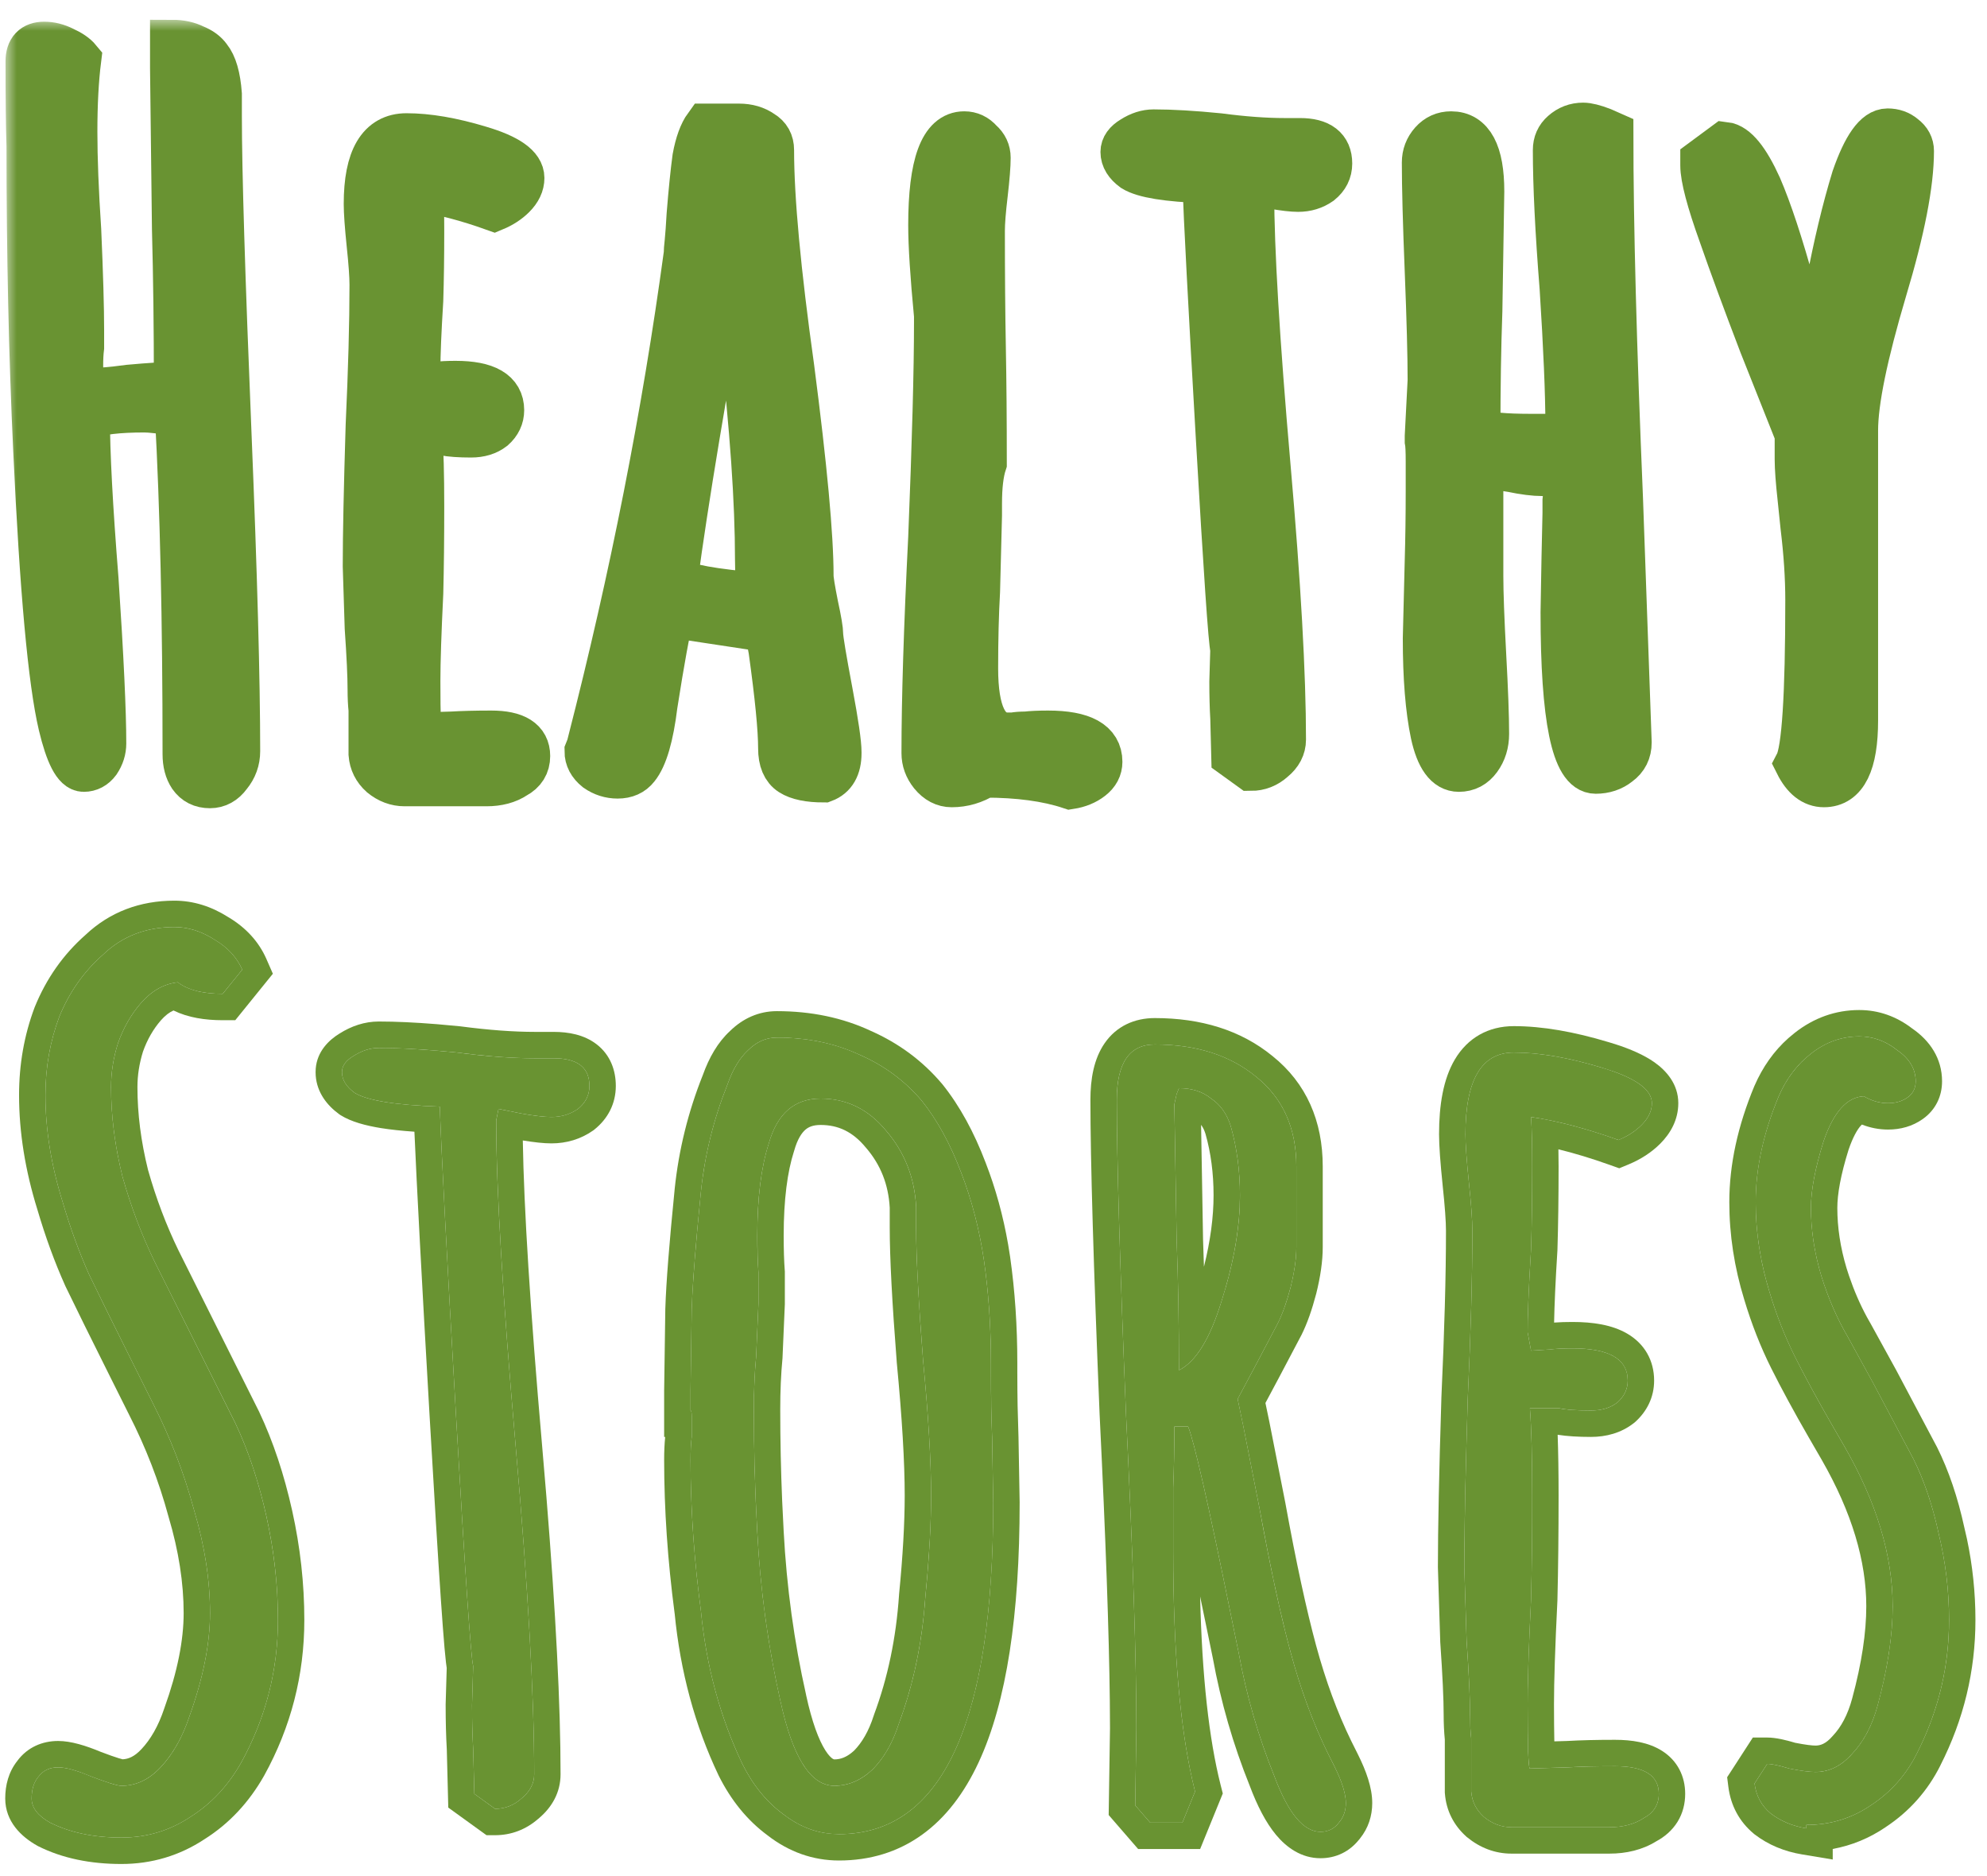
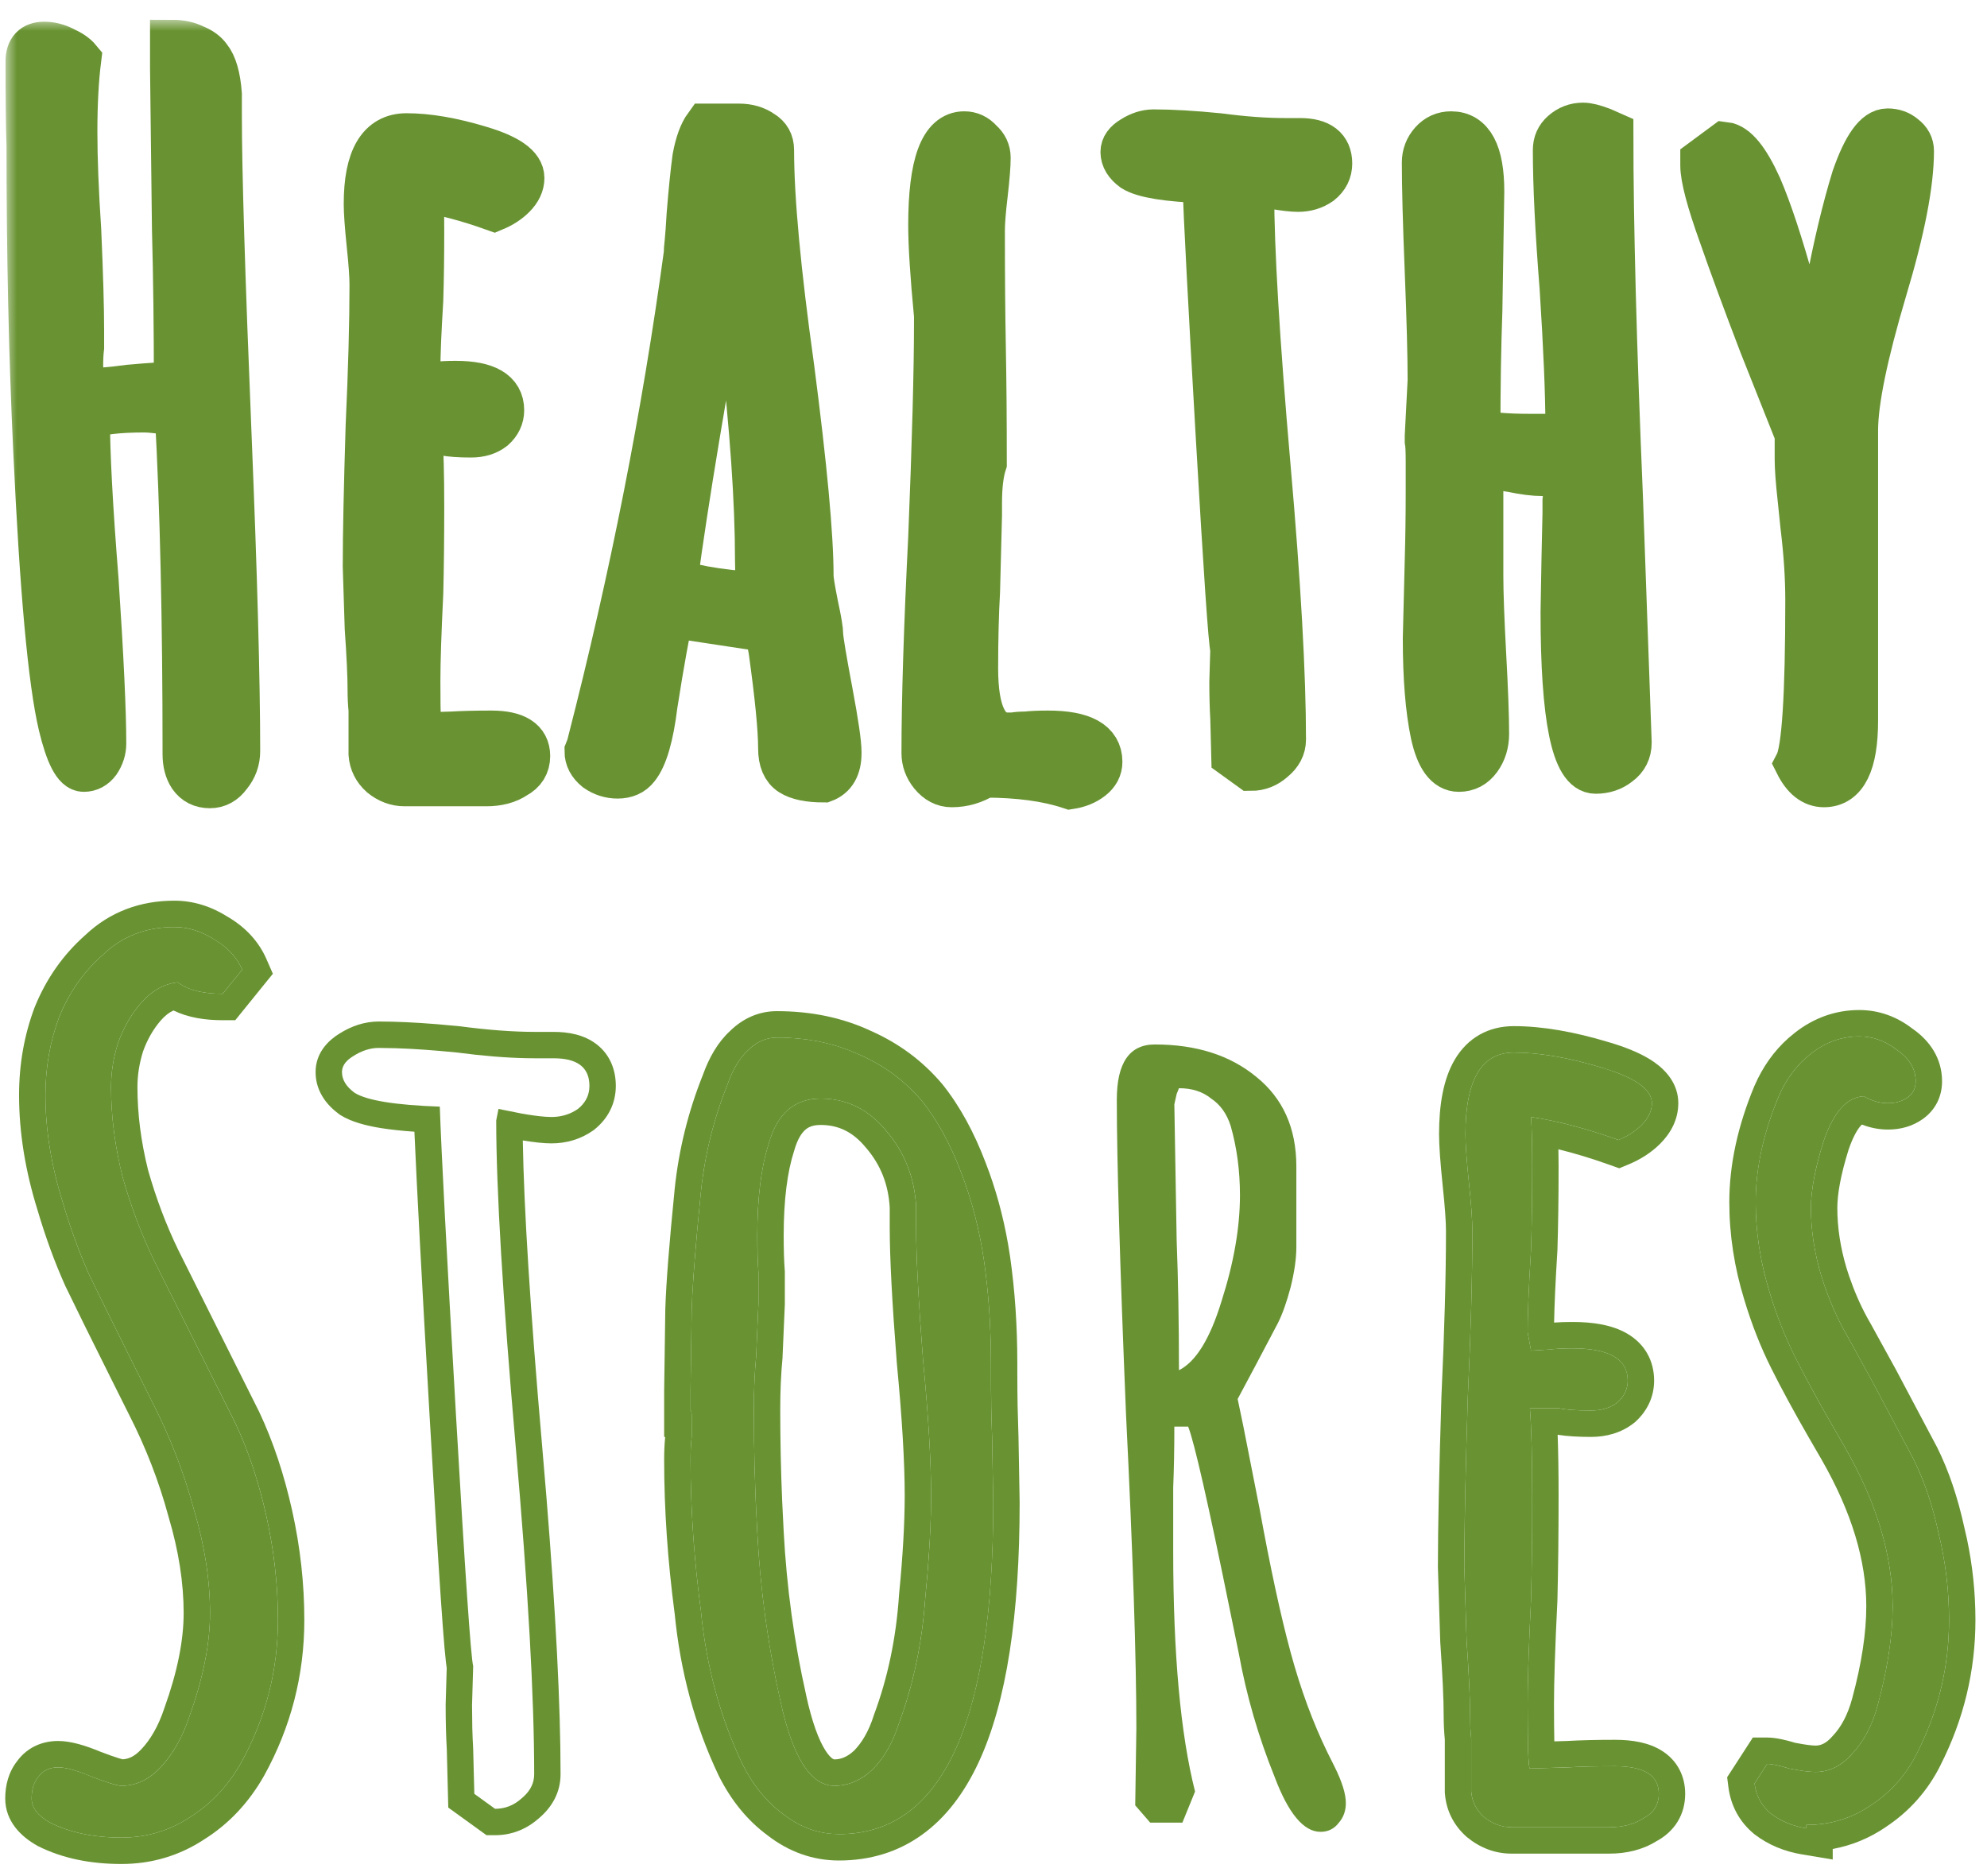
<svg xmlns="http://www.w3.org/2000/svg" width="89" height="84" viewBox="0 0 89 84" fill="none">
  <path d="M80.908 81.883C80.289 81.78 79.757 81.556 79.31 81.213C78.897 80.869 78.657 80.422 78.588 79.873L79.155 78.996C79.361 78.996 79.688 79.065 80.135 79.202C80.65 79.305 81.045 79.357 81.32 79.357C81.939 79.357 82.489 79.082 82.97 78.532C83.485 77.982 83.864 77.26 84.104 76.367C84.551 74.717 84.774 73.239 84.774 71.933C84.774 69.665 84.052 67.277 82.609 64.768L82.042 63.788C81.389 62.654 80.839 61.64 80.392 60.747C79.945 59.853 79.567 58.891 79.258 57.86C78.846 56.519 78.639 55.179 78.639 53.839C78.639 52.326 78.983 50.745 79.671 49.096C80.014 48.305 80.495 47.67 81.114 47.188C81.767 46.673 82.489 46.415 83.279 46.415C83.898 46.415 84.465 46.621 84.981 47.034C85.53 47.412 85.805 47.876 85.805 48.426C85.805 48.735 85.685 48.975 85.444 49.147C85.204 49.319 84.912 49.405 84.568 49.405C84.19 49.405 83.829 49.302 83.485 49.096C82.729 49.13 82.128 49.8 81.681 51.106C81.303 52.309 81.114 53.306 81.114 54.096C81.114 55.093 81.269 56.107 81.578 57.138C81.887 58.135 82.282 59.045 82.764 59.87L83.898 61.932L85.702 65.335C86.183 66.297 86.561 67.414 86.836 68.686C87.146 69.957 87.3 71.246 87.3 72.552C87.3 74.648 86.819 76.642 85.857 78.532C85.376 79.494 84.688 80.268 83.795 80.852C82.936 81.436 81.973 81.728 80.908 81.728V81.883Z" fill="#699332" />
  <path d="M67.701 81.832C67.254 81.832 66.842 81.677 66.464 81.368C66.12 81.058 65.931 80.68 65.897 80.233V78.893V77.862C65.862 77.553 65.845 77.192 65.845 76.779C65.845 76.058 65.794 74.958 65.691 73.48L65.588 70.181C65.588 68.497 65.639 65.988 65.742 62.654C65.88 59.664 65.948 57.155 65.948 55.127C65.948 54.646 65.897 53.925 65.794 52.962C65.691 51.966 65.639 51.244 65.639 50.797C65.639 48.357 66.361 47.137 67.804 47.137C68.939 47.137 70.245 47.36 71.722 47.807C73.234 48.254 73.991 48.786 73.991 49.405C73.991 49.749 73.836 50.075 73.527 50.385C73.252 50.66 72.908 50.883 72.496 51.055C71.052 50.539 69.746 50.196 68.578 50.024C68.612 50.539 68.629 51.278 68.629 52.24C68.629 53.615 68.612 54.852 68.578 55.952C68.475 57.602 68.423 58.839 68.423 59.664L68.578 60.489L69.403 60.437C69.677 60.403 70.021 60.386 70.433 60.386C72.083 60.386 72.908 60.867 72.908 61.829C72.908 62.207 72.753 62.534 72.444 62.809C72.135 63.049 71.74 63.17 71.258 63.17C70.64 63.17 70.159 63.135 69.815 63.066H68.526C68.595 63.96 68.629 65.266 68.629 66.984C68.629 68.703 68.612 70.249 68.578 71.624C68.475 73.721 68.423 75.284 68.423 76.315C68.423 78.24 68.457 79.202 68.526 79.202L70.227 79.151C70.811 79.116 71.516 79.099 72.341 79.099C73.647 79.099 74.3 79.512 74.3 80.336C74.3 80.818 74.076 81.178 73.63 81.419C73.217 81.694 72.702 81.832 72.083 81.832H67.701Z" fill="#699332" />
  <path d="M59.148 82.038C58.392 82.038 57.704 81.213 57.086 79.563C56.364 77.776 55.831 75.937 55.487 74.047L55.127 72.294C54.13 67.38 53.494 64.579 53.219 63.891H52.6C52.6 64.888 52.583 65.799 52.549 66.624V69.459C52.549 74.064 52.875 77.656 53.528 80.233L52.961 81.625H51.518L50.848 80.852L50.899 77.398C50.899 74.305 50.745 69.614 50.435 63.324C50.16 56.622 50.023 51.931 50.023 49.251C50.023 47.601 50.59 46.776 51.724 46.776C53.58 46.776 55.092 47.257 56.261 48.219C57.464 49.182 58.065 50.522 58.065 52.24V55.849C58.065 56.365 57.979 56.966 57.807 57.654C57.635 58.306 57.446 58.839 57.24 59.252L56.261 61.108L55.436 62.654L55.694 63.891L56.415 67.552C56.897 70.198 57.36 72.346 57.807 73.996C58.254 75.645 58.804 77.14 59.457 78.481L59.766 79.099C60.11 79.787 60.282 80.336 60.282 80.749C60.282 81.093 60.179 81.385 59.972 81.625C59.766 81.9 59.491 82.038 59.148 82.038ZM52.807 61.365C53.563 60.987 54.199 59.956 54.714 58.272C55.264 56.554 55.539 54.973 55.539 53.529C55.539 52.429 55.401 51.398 55.127 50.436C54.955 49.886 54.663 49.474 54.25 49.199C53.872 48.89 53.391 48.735 52.807 48.735L52.704 48.993L52.6 49.457L52.704 55.54C52.772 57.327 52.807 59.269 52.807 61.365Z" fill="#699332" />
  <path d="M37.581 82.141C36.687 82.141 35.862 81.849 35.106 81.264C34.35 80.715 33.731 79.958 33.25 78.996C32.254 76.9 31.635 74.614 31.394 72.14C31.085 69.803 30.93 67.552 30.93 65.386C30.93 64.974 30.948 64.63 30.982 64.355V63.427C30.982 63.255 30.965 63.17 30.93 63.17V62.242L30.982 58.633C31.016 57.533 31.154 55.78 31.394 53.375C31.566 51.725 31.962 50.127 32.58 48.58C32.821 47.893 33.13 47.377 33.508 47.034C33.886 46.656 34.316 46.467 34.797 46.467C36.172 46.467 37.409 46.724 38.509 47.24C39.608 47.721 40.536 48.408 41.292 49.302C41.98 50.161 42.564 51.227 43.045 52.498C43.526 53.736 43.87 55.059 44.076 56.468C44.282 57.911 44.386 59.441 44.386 61.056V61.468C44.386 62.534 44.403 63.496 44.437 64.355L44.489 67.294C44.489 77.192 42.186 82.141 37.581 82.141ZM37.374 79.976C37.993 79.976 38.56 79.735 39.076 79.254C39.591 78.738 39.986 78.051 40.261 77.192C40.914 75.439 41.31 73.549 41.447 71.521C41.619 69.768 41.705 68.256 41.705 66.984C41.705 65.438 41.584 63.41 41.344 60.901C41.138 58.255 41.035 56.279 41.035 54.973V54.045C40.966 52.739 40.519 51.605 39.694 50.642C38.904 49.68 37.924 49.199 36.756 49.199C35.587 49.199 34.814 49.869 34.436 51.209C34.092 52.275 33.92 53.65 33.92 55.334C33.92 55.987 33.938 56.536 33.972 56.983V58.375L33.869 60.747C33.8 61.468 33.766 62.259 33.766 63.118C33.766 64.974 33.817 66.813 33.92 68.634C34.058 71.212 34.402 73.721 34.952 76.161C35.501 78.704 36.309 79.976 37.374 79.976Z" fill="#699332" />
-   <path d="M21.246 80.336L21.194 78.326C21.16 77.742 21.143 77.089 21.143 76.367L21.194 74.614C21.091 74.236 20.833 70.473 20.421 63.324C20.009 56.176 19.768 51.587 19.699 49.56C17.706 49.491 16.434 49.285 15.884 48.941C15.506 48.666 15.317 48.357 15.317 48.013C15.317 47.738 15.489 47.498 15.833 47.291C16.211 47.051 16.589 46.931 16.967 46.931C17.929 46.931 19.098 46.999 20.473 47.137C21.779 47.309 22.947 47.395 23.978 47.395H24.39H24.803C25.868 47.395 26.401 47.807 26.401 48.632C26.401 49.044 26.229 49.388 25.886 49.663C25.542 49.904 25.147 50.024 24.7 50.024C24.39 50.024 23.944 49.972 23.36 49.869L22.328 49.663L22.277 49.921L22.225 50.178C22.225 53.237 22.517 58.117 23.102 64.819C23.652 71.109 23.927 75.989 23.927 79.46C23.927 79.873 23.738 80.233 23.36 80.543C23.016 80.852 22.621 81.007 22.174 81.007L21.246 80.336Z" fill="#699332" />
  <path d="M5.438 82.295C4.201 82.295 3.135 82.072 2.242 81.625C1.692 81.316 1.417 80.955 1.417 80.543C1.417 80.13 1.52 79.804 1.726 79.563C1.932 79.288 2.224 79.151 2.603 79.151C2.946 79.151 3.445 79.288 4.098 79.563C4.819 79.838 5.266 79.976 5.438 79.976C6.091 79.976 6.675 79.701 7.191 79.151C7.741 78.567 8.17 77.81 8.479 76.882C9.098 75.164 9.407 73.618 9.407 72.243C9.407 70.765 9.167 69.218 8.686 67.603C8.239 65.953 7.62 64.355 6.83 62.809L6.005 61.159C5.146 59.441 4.476 58.083 3.994 57.086C3.548 56.09 3.152 55.007 2.809 53.839C2.293 52.189 2.035 50.591 2.035 49.044C2.035 47.807 2.242 46.639 2.654 45.539C3.101 44.439 3.754 43.511 4.613 42.755C5.472 41.93 6.538 41.518 7.809 41.518C8.428 41.518 9.029 41.707 9.614 42.085C10.198 42.428 10.61 42.875 10.851 43.425L9.974 44.508C9.081 44.508 8.411 44.336 7.964 43.992C7.345 44.061 6.795 44.37 6.314 44.92C5.867 45.436 5.524 46.037 5.283 46.724C5.077 47.377 4.974 48.03 4.974 48.683C4.974 49.989 5.146 51.33 5.489 52.705C5.867 54.045 6.349 55.316 6.933 56.519L10.541 63.737C11.126 64.974 11.59 66.366 11.933 67.912C12.277 69.459 12.449 71.005 12.449 72.552C12.449 74.82 11.899 76.951 10.799 78.945C10.215 79.976 9.459 80.783 8.531 81.368C7.603 81.986 6.572 82.295 5.438 82.295Z" fill="#699332" />
  <path d="M87.301 72.552C87.301 71.246 87.145 69.957 86.836 68.686C86.595 67.573 86.276 66.579 85.878 65.703L85.702 65.335L83.897 61.933L82.764 59.87C82.282 59.045 81.887 58.135 81.578 57.138C81.308 56.236 81.155 55.347 81.121 54.471L81.114 54.097C81.114 53.306 81.303 52.309 81.681 51.107C82.127 49.801 82.729 49.13 83.485 49.096C83.786 49.276 84.1 49.378 84.427 49.401L84.568 49.405C84.869 49.405 85.13 49.34 85.352 49.208L85.444 49.148C85.655 48.997 85.773 48.794 85.8 48.538L85.806 48.426C85.806 47.876 85.53 47.411 84.981 47.033C84.529 46.673 84.039 46.47 83.509 46.425L83.279 46.415C82.489 46.415 81.767 46.673 81.114 47.189L80.889 47.376C80.377 47.831 79.972 48.404 79.671 49.096C78.984 50.745 78.64 52.327 78.64 53.839L78.649 54.341C78.695 55.514 78.897 56.687 79.258 57.859C79.567 58.891 79.946 59.853 80.393 60.746C80.839 61.64 81.389 62.654 82.042 63.788L82.609 64.768C84.053 67.276 84.774 69.665 84.774 71.934L84.764 72.431C84.715 73.611 84.496 74.924 84.105 76.367L84.008 76.694C83.767 77.438 83.421 78.051 82.97 78.532L82.786 78.726C82.35 79.147 81.862 79.357 81.32 79.357V78.175C81.536 78.175 81.779 78.098 82.08 77.754L82.094 77.738L82.107 77.724C82.463 77.344 82.761 76.808 82.963 76.06V76.058C83.39 74.48 83.593 73.109 83.593 71.934C83.593 69.923 82.953 67.737 81.586 65.359L81.019 64.38L81.018 64.378C80.356 63.23 79.795 62.195 79.335 61.276C78.856 60.317 78.453 59.291 78.126 58.199C77.682 56.755 77.458 55.299 77.458 53.839C77.458 52.145 77.842 50.409 78.579 48.641L78.583 48.633L78.587 48.624C78.95 47.79 79.452 47.072 80.102 46.494L80.389 46.255C81.237 45.588 82.211 45.234 83.279 45.234C84.156 45.234 84.955 45.526 85.649 46.06C86.442 46.605 86.987 47.401 86.987 48.426C86.987 49.096 86.699 49.704 86.132 50.109C85.66 50.447 85.117 50.587 84.568 50.587C84.16 50.587 83.768 50.508 83.397 50.363C83.382 50.378 83.364 50.393 83.347 50.413C83.193 50.584 82.996 50.915 82.8 51.489C82.445 52.623 82.296 53.481 82.296 54.097C82.296 54.966 82.43 55.862 82.707 56.787L82.817 57.128C83.045 57.8 83.315 58.421 83.626 58.993L83.785 59.275L83.792 59.287L83.8 59.301L84.934 61.362L84.938 61.37L84.942 61.378L86.746 64.781L86.753 64.793L86.76 64.806C87.289 65.865 87.693 67.069 87.984 68.406L88.102 68.918C88.355 70.115 88.482 71.327 88.482 72.552C88.482 74.834 87.956 77.008 86.913 79.06L86.914 79.061C86.343 80.202 85.52 81.13 84.458 81.828L84.459 81.829C83.729 82.325 82.936 82.65 82.09 82.805V83.278L80.714 83.049C79.926 82.918 79.206 82.624 78.589 82.15L78.57 82.136L78.553 82.121C77.902 81.579 77.52 80.855 77.415 80.019L77.361 79.592L77.596 79.231L78.512 77.815H79.155C79.532 77.815 79.976 77.921 80.406 78.05C80.878 78.143 81.169 78.175 81.32 78.175V79.357L81.092 79.347C80.841 79.328 80.521 79.28 80.135 79.202C79.688 79.065 79.362 78.996 79.155 78.996L78.588 79.872C78.657 80.422 78.897 80.869 79.31 81.213C79.756 81.557 80.29 81.78 80.908 81.883V81.729C81.974 81.729 82.936 81.436 83.795 80.852C84.688 80.267 85.375 79.494 85.856 78.532C86.759 76.76 87.239 74.897 87.295 72.944L87.301 72.552Z" fill="#699332" />
  <path d="M73.99 49.405C73.99 48.864 73.412 48.388 72.254 47.979L71.723 47.807C70.429 47.416 69.267 47.196 68.237 47.148L67.805 47.137C66.361 47.137 65.639 48.357 65.639 50.797C65.639 51.244 65.691 51.965 65.794 52.962C65.897 53.924 65.948 54.646 65.948 55.127C65.948 57.155 65.88 59.664 65.742 62.654L65.675 65C65.617 67.191 65.588 68.918 65.588 70.181L65.69 73.48C65.793 74.957 65.846 76.058 65.846 76.779L65.858 77.359C65.867 77.54 65.879 77.707 65.897 77.862V80.234C65.931 80.68 66.12 81.058 66.464 81.367C66.842 81.677 67.254 81.831 67.701 81.831H72.083C72.702 81.831 73.217 81.694 73.63 81.419C74.077 81.178 74.3 80.817 74.3 80.336C74.3 79.511 73.647 79.099 72.341 79.099C71.516 79.099 70.812 79.116 70.228 79.15L68.526 79.202L68.514 79.191C68.469 79.107 68.442 78.57 68.43 77.578L68.423 76.316C68.423 75.542 68.452 74.469 68.51 73.097L68.577 71.624C68.594 70.937 68.608 70.206 68.616 69.433L68.629 66.984C68.629 65.266 68.595 63.96 68.526 63.067H69.814C70.072 63.118 70.408 63.15 70.82 63.163L71.259 63.169C71.68 63.169 72.035 63.078 72.324 62.894L72.444 62.809C72.715 62.568 72.867 62.288 72.9 61.969L72.908 61.829C72.908 60.927 72.183 60.448 70.733 60.392L70.434 60.386C70.021 60.386 69.677 60.403 69.402 60.438L68.577 60.488L68.423 59.664C68.423 59.046 68.452 58.195 68.51 57.112L68.577 55.952C68.612 54.852 68.629 53.615 68.629 52.24C68.629 51.278 68.612 50.539 68.577 50.024C69.6 50.174 70.728 50.456 71.961 50.869L72.495 51.055C72.856 50.904 73.164 50.715 73.42 50.486L73.526 50.385C73.797 50.114 73.95 49.83 73.983 49.533L73.99 49.405ZM75.173 49.405C75.173 50.142 74.83 50.753 74.362 51.221C73.963 51.62 73.484 51.923 72.95 52.146L72.528 52.321L72.098 52.168C71.277 51.875 70.512 51.644 69.803 51.471C69.805 51.711 69.811 51.968 69.811 52.24C69.811 53.624 69.794 54.875 69.759 55.989V56.008L69.757 56.026C69.671 57.393 69.624 58.458 69.61 59.231C69.863 59.212 70.138 59.204 70.434 59.204C71.335 59.204 72.204 59.328 72.885 59.726C73.664 60.18 74.09 60.932 74.09 61.829C74.09 62.579 73.764 63.217 73.23 63.693L73.2 63.718L73.17 63.741C72.609 64.177 71.941 64.352 71.259 64.352C70.697 64.352 70.192 64.322 69.769 64.255C69.796 65.019 69.811 65.93 69.811 66.984C69.811 68.71 69.793 70.267 69.759 71.653V71.668L69.758 71.682C69.655 73.774 69.605 75.315 69.605 76.316C69.605 77.001 69.612 77.557 69.62 77.986L70.191 77.969C70.799 77.934 71.517 77.917 72.341 77.917C73.08 77.917 73.836 78.027 74.441 78.409C75.138 78.849 75.481 79.552 75.481 80.336C75.481 80.766 75.38 81.199 75.138 81.59C74.897 81.978 74.56 82.261 74.19 82.46C73.562 82.85 72.839 83.014 72.083 83.014H67.701C66.956 83.014 66.284 82.747 65.716 82.282L65.694 82.265L65.673 82.246C65.112 81.741 64.777 81.084 64.719 80.324L64.715 80.278V77.908C64.681 77.566 64.663 77.189 64.663 76.779C64.663 76.101 64.614 75.035 64.512 73.563L64.51 73.539V73.517L64.406 70.218L64.405 70.199V70.181C64.405 68.478 64.457 65.954 64.561 62.617L64.561 62.609V62.6C64.698 59.62 64.767 57.13 64.767 55.127C64.767 54.712 64.72 54.041 64.618 53.088V53.084C64.515 52.084 64.457 51.31 64.457 50.797C64.457 49.499 64.642 48.331 65.163 47.45C65.741 46.473 66.674 45.955 67.805 45.955C69.086 45.955 70.509 46.206 72.058 46.674L72.355 46.765C73.037 46.985 73.639 47.247 74.105 47.575C74.633 47.948 75.173 48.548 75.173 49.405Z" fill="#699332" />
-   <path d="M48.841 49.25C48.841 48.327 48.993 47.425 49.475 46.725C50.011 45.945 50.828 45.594 51.724 45.594C53.783 45.594 55.575 46.13 56.998 47.296C58.516 48.511 59.247 50.21 59.247 52.24V55.849C59.247 56.489 59.141 57.192 58.954 57.941L58.95 57.954C58.766 58.653 58.552 59.27 58.297 59.78L58.292 59.792L58.285 59.803L57.306 61.659L57.304 61.663L56.68 62.832L56.851 63.651L56.853 63.662L57.575 67.322L57.576 67.331L57.578 67.34C58.056 69.97 58.514 72.082 58.948 73.687C59.378 75.275 59.904 76.698 60.52 77.963L60.823 78.57C61.19 79.304 61.464 80.056 61.464 80.749C61.464 81.324 61.289 81.872 60.917 82.333L60.918 82.334C60.914 82.339 60.909 82.344 60.905 82.349C60.893 82.364 60.883 82.38 60.87 82.395L60.868 82.393C60.441 82.927 59.837 83.22 59.147 83.22C58.29 83.22 57.627 82.74 57.157 82.176C56.692 81.617 56.309 80.859 55.978 79.979C55.233 78.126 54.681 76.219 54.324 74.259L53.969 72.532L53.968 72.529C53.896 72.175 53.823 71.832 53.755 71.499C53.839 75.077 54.152 77.882 54.674 79.944L54.77 80.32L53.756 82.807H50.978L49.954 81.626L49.659 81.285L49.718 77.398L49.71 76.174C49.676 73.143 49.525 68.882 49.255 63.382L49.254 63.372C48.979 56.671 48.841 51.958 48.841 49.25ZM54.357 53.529C54.357 52.54 54.235 51.628 53.998 50.789L53.957 50.67C53.91 50.548 53.855 50.453 53.798 50.376L53.886 55.52C53.901 55.916 53.914 56.32 53.926 56.732C54.217 55.569 54.357 54.504 54.357 53.529ZM55.526 54.077C55.466 55.37 55.195 56.768 54.714 58.272C54.198 59.956 53.563 60.987 52.807 61.365C52.807 59.269 52.772 57.327 52.703 55.54L52.601 49.456L52.703 48.992L52.807 48.734C53.391 48.734 53.872 48.89 54.25 49.199L54.399 49.309C54.734 49.579 54.977 49.955 55.127 50.436C55.402 51.398 55.539 52.43 55.539 53.529L55.526 54.077ZM50.022 49.25C50.022 51.931 50.161 56.623 50.435 63.324C50.745 69.613 50.899 74.305 50.899 77.398L50.848 80.852L51.518 81.625H52.961L53.528 80.234C52.916 77.817 52.591 74.509 52.553 70.311L52.549 69.459V66.623C52.583 65.799 52.601 64.888 52.601 63.892H53.219C53.494 64.58 54.13 67.38 55.127 72.294L55.487 74.047C55.831 75.937 56.364 77.776 57.086 79.564C57.705 81.213 58.392 82.037 59.147 82.037C59.491 82.037 59.766 81.9 59.973 81.625C60.153 81.415 60.255 81.165 60.277 80.875L60.282 80.749C60.282 80.388 60.15 79.922 59.887 79.351L59.767 79.099L59.457 78.481C58.886 77.308 58.393 76.016 57.98 74.607L57.808 73.995C57.472 72.758 57.128 71.24 56.773 69.442L56.415 67.552L55.693 63.892L55.435 62.654L56.261 61.108L57.24 59.251C57.395 58.942 57.539 58.565 57.675 58.12L57.808 57.654C57.958 57.052 58.042 56.516 58.06 56.046L58.065 55.849V52.24C58.065 50.63 57.536 49.351 56.48 48.404L56.261 48.22C55.092 47.258 53.58 46.776 51.724 46.776C50.59 46.776 50.023 47.601 50.022 49.25Z" fill="#699332" />
  <path d="M44.386 61.056C44.386 59.642 44.306 58.295 44.148 57.013L44.076 56.468C43.87 55.059 43.526 53.736 43.045 52.498C42.564 51.227 41.979 50.161 41.292 49.302C40.536 48.409 39.608 47.721 38.509 47.24C37.546 46.789 36.479 46.535 35.306 46.479L34.797 46.467C34.316 46.467 33.886 46.655 33.508 47.033C33.13 47.377 32.821 47.893 32.58 48.58C31.962 50.127 31.566 51.725 31.395 53.374L31.233 55.057C31.092 56.616 31.008 57.808 30.982 58.633L30.931 62.241V63.169C30.965 63.169 30.982 63.256 30.982 63.427V64.356C30.948 64.63 30.931 64.974 30.931 65.386L30.938 66.202C30.971 68.116 31.124 70.095 31.395 72.14C31.635 74.614 32.253 76.9 33.25 78.996C33.731 79.959 34.35 80.715 35.106 81.265C35.768 81.776 36.482 82.063 37.249 82.127L37.581 82.141C42.042 82.141 44.342 77.496 44.481 68.207L44.488 67.294L44.438 64.356C44.42 63.926 44.407 63.471 44.398 62.989L44.386 61.468V61.056ZM40.523 66.984C40.523 65.492 40.406 63.505 40.167 61.014L40.166 61.004V60.993C39.959 58.341 39.852 56.327 39.852 54.973V54.085C39.793 53.04 39.442 52.164 38.797 51.411L38.789 51.403L38.781 51.393C38.198 50.683 37.545 50.381 36.756 50.381C36.413 50.381 36.215 50.472 36.073 50.595C35.914 50.733 35.721 51.005 35.573 51.53L35.567 51.552L35.56 51.572C35.269 52.477 35.103 53.717 35.102 55.333C35.102 55.968 35.119 56.486 35.15 56.893L35.154 56.938V58.401L35.153 58.427L35.05 60.798L35.049 60.828L35.046 60.859C34.981 61.537 34.948 62.29 34.948 63.118C34.948 64.494 34.977 65.859 35.034 67.215L35.101 68.567V68.571C35.235 71.085 35.57 73.527 36.105 75.9L36.106 75.911C36.37 77.131 36.674 77.925 36.968 78.388C37.11 78.612 37.224 78.715 37.288 78.759C37.339 78.793 37.359 78.794 37.374 78.794V79.976L37.275 79.972C36.259 79.895 35.484 78.624 34.951 76.16C34.47 74.025 34.147 71.838 33.981 69.598L33.921 68.634C33.844 67.268 33.795 65.892 33.775 64.507L33.766 63.118C33.766 62.474 33.786 61.868 33.824 61.301L33.869 60.746L33.972 58.375V56.984C33.955 56.76 33.942 56.511 33.934 56.236L33.921 55.333C33.921 53.649 34.092 52.274 34.435 51.209C34.814 49.869 35.587 49.199 36.756 49.199L36.973 49.204C38.046 49.261 38.953 49.74 39.694 50.643C40.519 51.605 40.965 52.739 41.034 54.045V54.973L41.039 55.494C41.062 56.784 41.163 58.586 41.344 60.901C41.584 63.41 41.705 65.438 41.705 66.984L41.701 67.473C41.682 68.638 41.598 69.987 41.447 71.521L41.384 72.275C41.207 74.019 40.833 75.658 40.262 77.192L40.152 77.506C39.886 78.22 39.526 78.803 39.075 79.254L38.88 79.423C38.417 79.791 37.915 79.976 37.374 79.976V78.794C37.647 78.794 37.93 78.699 38.254 78.403C38.602 78.049 38.908 77.543 39.136 76.831L39.145 76.805L39.153 76.779C39.763 75.142 40.137 73.365 40.268 71.442L40.269 71.423L40.27 71.405C40.44 69.678 40.522 68.206 40.523 66.984ZM45.567 61.468C45.567 61.995 45.572 62.495 45.58 62.968L45.618 64.308V64.321L45.619 64.334L45.671 67.273V67.294C45.671 72.297 45.094 76.217 43.833 78.928C43.195 80.298 42.361 81.408 41.291 82.174C40.21 82.948 38.957 83.322 37.581 83.322C36.407 83.322 35.331 82.932 34.384 82.199V82.198C33.466 81.523 32.741 80.619 32.193 79.525L32.188 79.514L32.183 79.504C31.123 77.275 30.471 74.855 30.218 72.254H30.217C29.905 69.885 29.748 67.595 29.748 65.386C29.748 65.006 29.763 64.659 29.794 64.352H29.748V62.234L29.749 62.225L29.8 58.616V58.606L29.801 58.596C29.837 57.453 29.978 55.666 30.219 53.257V53.252C30.402 51.493 30.823 49.789 31.482 48.142C31.759 47.368 32.148 46.679 32.702 46.17C33.27 45.615 33.98 45.284 34.797 45.284C36.322 45.284 37.734 45.572 39.011 46.17H39.01C40.258 46.721 41.325 47.511 42.194 48.538L42.216 48.564C42.994 49.536 43.632 50.713 44.147 52.069C44.598 53.23 44.934 54.455 45.157 55.741L45.246 56.297V56.301C45.461 57.805 45.567 59.391 45.567 61.056V61.468Z" fill="#699332" />
  <path d="M19.961 76.367V76.332L20.009 74.702C19.994 74.612 19.983 74.522 19.975 74.449C19.955 74.28 19.933 74.061 19.91 73.798C19.864 73.269 19.809 72.532 19.744 71.589C19.615 69.701 19.448 66.968 19.241 63.393C18.89 57.312 18.665 53.071 18.562 50.683C18 50.643 17.499 50.592 17.061 50.521C16.393 50.412 15.742 50.246 15.258 49.944L15.223 49.921L15.189 49.897C14.66 49.512 14.197 48.939 14.141 48.17L14.136 48.013L14.142 47.855C14.205 47.089 14.725 46.581 15.21 46.286C15.739 45.952 16.33 45.748 16.967 45.748C17.728 45.748 18.599 45.789 19.577 45.868L20.59 45.961L20.627 45.965C21.895 46.132 23.011 46.213 23.979 46.213V47.395L23.585 47.391C22.653 47.372 21.615 47.287 20.473 47.137C19.442 47.034 18.527 46.969 17.727 46.944L16.967 46.931C16.589 46.931 16.211 47.051 15.833 47.291L15.712 47.37C15.449 47.558 15.318 47.772 15.317 48.013C15.317 48.356 15.507 48.667 15.885 48.942C16.435 49.285 17.706 49.491 19.699 49.56C19.768 51.587 20.009 56.176 20.421 63.324C20.833 70.473 21.091 74.236 21.194 74.614L21.143 76.367L21.155 77.398C21.164 77.724 21.177 78.034 21.194 78.326L21.246 80.336L22.174 81.007C22.62 81.007 23.016 80.852 23.359 80.543C23.69 80.272 23.877 79.962 23.918 79.612L23.927 79.46C23.927 75.989 23.651 71.109 23.102 64.82C22.517 58.118 22.226 53.238 22.226 50.179L22.277 49.921L22.328 49.663L23.359 49.869C23.798 49.947 24.159 49.995 24.442 50.014L24.7 50.024C25.091 50.023 25.442 49.931 25.754 49.747L25.886 49.663C26.186 49.423 26.355 49.129 26.393 48.783L26.401 48.632C26.401 47.859 25.933 47.448 24.996 47.4L24.803 47.395V46.213C25.455 46.213 26.162 46.334 26.726 46.77C27.346 47.25 27.583 47.945 27.583 48.632C27.583 49.43 27.226 50.104 26.624 50.586L26.595 50.609L26.564 50.631C26.008 51.02 25.373 51.206 24.7 51.206C24.347 51.206 23.911 51.155 23.417 51.075C23.466 54.109 23.75 58.649 24.279 64.716L24.473 67.015C24.895 72.226 25.108 76.378 25.108 79.46C25.108 80.274 24.722 80.935 24.149 81.42L24.15 81.421C24.145 81.426 24.139 81.43 24.134 81.435C24.125 81.442 24.117 81.45 24.108 81.457L24.107 81.456C23.563 81.93 22.905 82.189 22.174 82.189H21.792L21.481 81.965L20.079 80.952L20.013 78.357C19.978 77.755 19.961 77.091 19.961 76.367ZM24.803 46.213V47.395H24.391V46.213H24.803ZM24.391 46.213V47.395H23.979V46.213H24.391Z" fill="#699332" />
  <path d="M12.449 72.552C12.449 71.199 12.318 69.846 12.055 68.492L11.934 67.912C11.633 66.559 11.24 65.325 10.755 64.208L10.542 63.736L6.933 56.52C6.348 55.317 5.867 54.045 5.489 52.704C5.189 51.502 5.02 50.325 4.982 49.175L4.974 48.684C4.974 48.031 5.077 47.378 5.283 46.725C5.524 46.037 5.868 45.436 6.314 44.92C6.796 44.37 7.345 44.061 7.964 43.992C8.355 44.293 8.917 44.462 9.649 44.499L9.975 44.508L10.851 43.425C10.61 42.875 10.197 42.429 9.613 42.085C9.102 41.754 8.578 41.568 8.04 41.526L7.81 41.518C6.538 41.518 5.472 41.93 4.613 42.755C3.754 43.511 3.101 44.439 2.654 45.538C2.242 46.638 2.035 47.807 2.035 49.044C2.035 50.591 2.293 52.189 2.809 53.839C3.152 55.007 3.547 56.09 3.994 57.086C4.475 58.083 5.146 59.441 6.005 61.159L6.83 62.809C7.62 64.355 8.239 65.953 8.686 67.603C9.167 69.218 9.407 70.765 9.407 72.242C9.407 73.617 9.098 75.164 8.479 76.882L8.357 77.223C8.06 77.997 7.671 78.639 7.19 79.15C6.675 79.7 6.09 79.976 5.437 79.976L5.36 79.969C5.15 79.939 4.729 79.804 4.098 79.564C3.526 79.323 3.073 79.187 2.738 79.157L2.603 79.15C2.224 79.15 1.933 79.289 1.727 79.564C1.52 79.804 1.417 80.131 1.417 80.543C1.417 80.955 1.692 81.316 2.241 81.625C3.135 82.072 4.2 82.295 5.437 82.295C6.572 82.295 7.603 81.986 8.531 81.367C9.459 80.783 10.215 79.975 10.799 78.945L11.827 79.528C11.155 80.714 10.267 81.671 9.161 82.367C8.042 83.107 6.791 83.478 5.437 83.478C4.06 83.478 2.805 83.229 1.713 82.683L1.662 82.655C0.954 82.257 0.235 81.581 0.234 80.543C0.234 79.959 0.38 79.356 0.781 78.855L0.78 78.854C1.234 78.248 1.895 77.969 2.603 77.969C3.185 77.969 3.853 78.181 4.518 78.458C4.867 78.591 5.133 78.684 5.321 78.742C5.4 78.767 5.457 78.781 5.494 78.79C5.752 78.777 6.021 78.67 6.328 78.342L6.33 78.341C6.74 77.906 7.092 77.309 7.358 76.509L7.362 76.495L7.367 76.483C7.954 74.853 8.226 73.444 8.226 72.242C8.226 70.894 8.006 69.461 7.553 67.941L7.549 67.926L7.545 67.912C7.12 66.343 6.531 64.822 5.777 63.347L4.948 61.688C4.088 59.968 3.414 58.605 2.93 57.601L2.916 57.569C2.445 56.519 2.032 55.386 1.675 54.172C1.132 52.428 0.854 50.717 0.854 49.044C0.854 47.673 1.082 46.363 1.547 45.124L1.553 45.109L1.559 45.094C2.072 43.831 2.83 42.749 3.832 41.867C4.921 40.84 6.273 40.336 7.81 40.336C8.667 40.336 9.473 40.597 10.212 41.066C10.226 41.074 10.242 41.083 10.256 41.092C11.005 41.543 11.587 42.159 11.934 42.951L12.222 43.609L10.538 45.69H9.975C9.187 45.69 8.422 45.574 7.771 45.254C7.591 45.333 7.403 45.471 7.204 45.698C6.867 46.088 6.599 46.549 6.405 47.094C6.237 47.633 6.156 48.162 6.156 48.684C6.156 49.879 6.312 51.115 6.631 52.397C6.989 53.663 7.442 54.86 7.99 55.99L11.61 63.232C12.237 64.559 12.727 66.037 13.087 67.656C13.449 69.285 13.631 70.917 13.631 72.552C13.631 75.021 13.03 77.348 11.834 79.516L11.827 79.528L10.799 78.945C11.83 77.076 12.378 75.086 12.442 72.976L12.449 72.552Z" fill="#699332" />
  <mask id="path-13-outside-1_2_39" maskUnits="userSpaceOnUse" x="0.248" y="0.886" width="87" height="36" fill="black">
    <rect fill="white" x="0.248" y="0.886" width="87" height="36" />
    <path d="M9.402 35.196C9.029 35.196 8.741 35.052 8.54 34.764C8.367 34.505 8.281 34.174 8.281 33.772C8.281 27.76 8.166 22.683 7.935 18.541C7.245 18.426 6.756 18.368 6.468 18.368C5.289 18.368 4.441 18.469 3.923 18.67C3.923 20.281 4.052 22.712 4.311 25.962C4.541 29.414 4.656 31.859 4.656 33.297C4.656 33.585 4.57 33.858 4.397 34.117C4.225 34.347 4.009 34.462 3.75 34.462C3.376 34.462 3.031 33.8 2.715 32.477C2.254 30.521 1.881 26.422 1.593 20.18C1.391 15.952 1.291 11.407 1.291 6.546C1.262 5.654 1.248 4.389 1.248 2.749C1.248 2.231 1.492 1.972 1.981 1.972C2.269 1.972 2.556 2.044 2.844 2.188C3.161 2.332 3.391 2.49 3.534 2.663C3.419 3.583 3.362 4.662 3.362 5.899C3.362 7.107 3.419 8.574 3.534 10.3C3.621 12.285 3.664 13.78 3.664 14.787V15.564C3.635 15.794 3.621 16.067 3.621 16.384C3.621 16.671 3.65 17.045 3.707 17.505C3.88 17.505 4.167 17.491 4.57 17.462C4.973 17.433 5.375 17.39 5.778 17.333C6.727 17.247 7.432 17.203 7.892 17.203C7.892 14.701 7.864 12.385 7.806 10.257L7.72 3.051V1.886C8.094 1.886 8.424 1.958 8.712 2.102C9 2.217 9.215 2.375 9.359 2.576C9.618 2.893 9.776 3.439 9.834 4.216V5.208C9.834 7.682 9.978 12.414 10.265 19.404C10.524 25.732 10.654 30.478 10.654 33.642C10.654 34.045 10.524 34.405 10.265 34.721C10.035 35.037 9.748 35.196 9.402 35.196Z" />
-     <path d="M18.122 35.109C17.748 35.109 17.402 34.98 17.086 34.721C16.798 34.462 16.64 34.146 16.611 33.772V31.787C16.583 31.528 16.568 31.226 16.568 30.881C16.568 30.277 16.525 29.356 16.439 28.119L16.352 25.358C16.352 23.949 16.396 21.849 16.482 19.059C16.597 16.556 16.654 14.456 16.654 12.759C16.654 12.357 16.611 11.752 16.525 10.947C16.439 10.113 16.396 9.509 16.396 9.135C16.396 7.093 17 6.071 18.208 6.071C19.157 6.071 20.25 6.258 21.487 6.632C22.753 7.006 23.385 7.452 23.385 7.97C23.385 8.258 23.256 8.531 22.997 8.79C22.767 9.02 22.479 9.207 22.134 9.351C20.926 8.919 19.833 8.631 18.855 8.488C18.884 8.919 18.898 9.538 18.898 10.343C18.898 11.493 18.884 12.529 18.855 13.45C18.769 14.83 18.726 15.866 18.726 16.556L18.855 17.247L19.545 17.203C19.776 17.174 20.063 17.16 20.408 17.16C21.789 17.16 22.479 17.563 22.479 18.368C22.479 18.685 22.35 18.958 22.091 19.188C21.832 19.389 21.501 19.49 21.099 19.49C20.581 19.49 20.178 19.461 19.89 19.404H18.812C18.869 20.152 18.898 21.245 18.898 22.683C18.898 24.121 18.884 25.416 18.855 26.566C18.769 28.321 18.726 29.63 18.726 30.493C18.726 32.103 18.754 32.909 18.812 32.909L20.236 32.866C20.725 32.837 21.314 32.822 22.005 32.822C23.098 32.822 23.644 33.168 23.644 33.858C23.644 34.261 23.457 34.563 23.083 34.764C22.738 34.994 22.307 35.109 21.789 35.109H18.122Z" />
-     <path d="M36.898 34.937C36.237 34.937 35.748 34.836 35.431 34.635C35.115 34.433 34.957 34.059 34.957 33.513C34.957 32.65 34.813 31.183 34.525 29.112L34.352 28.206L30.081 27.559C29.908 28.22 29.664 29.558 29.348 31.571C29.175 32.981 28.902 33.916 28.528 34.376C28.326 34.635 28.039 34.764 27.665 34.764C27.32 34.764 27.003 34.663 26.715 34.462C26.428 34.232 26.284 33.959 26.284 33.642L26.37 33.427L26.413 33.254C28.312 25.861 29.75 18.57 30.728 11.379C30.728 11.263 30.742 11.076 30.771 10.818C30.8 10.53 30.829 10.127 30.858 9.609C30.944 8.545 31.03 7.697 31.116 7.064C31.232 6.431 31.404 5.956 31.634 5.64H33.101C33.504 5.64 33.849 5.741 34.137 5.942C34.424 6.115 34.568 6.373 34.568 6.719C34.568 8.905 34.87 12.155 35.474 16.47C36.05 20.9 36.337 24.006 36.337 25.79C36.337 25.962 36.409 26.408 36.553 27.127C36.697 27.789 36.769 28.22 36.769 28.422C36.769 28.623 36.913 29.486 37.2 31.01C37.459 32.391 37.589 33.283 37.589 33.685V33.729C37.589 34.361 37.358 34.764 36.898 34.937ZM34.05 26.652C33.964 26.221 33.921 25.689 33.921 25.056C33.921 22.467 33.691 19.159 33.231 15.132L32.799 10.645C31.562 17.405 30.714 22.51 30.253 25.962C30.685 26.25 31.951 26.48 34.05 26.652Z" />
-     <path d="M47.936 35.239C46.901 34.894 45.621 34.721 44.096 34.721C43.636 35.009 43.147 35.152 42.629 35.152C42.284 35.152 41.982 34.994 41.723 34.678C41.493 34.39 41.378 34.074 41.378 33.729C41.378 31.312 41.479 28.091 41.68 24.064C41.853 19.778 41.939 16.57 41.939 14.442V14.14C41.766 12.328 41.68 10.976 41.68 10.084C41.68 7.351 42.183 5.985 43.19 5.985C43.478 5.985 43.722 6.1 43.924 6.33C44.154 6.532 44.269 6.776 44.269 7.064C44.269 7.409 44.226 7.955 44.139 8.703C44.053 9.422 44.01 9.969 44.01 10.343C44.01 12.27 44.024 14.01 44.053 15.564C44.082 17.088 44.096 18.814 44.096 20.741C43.953 21.173 43.881 21.777 43.881 22.553V23.071L43.794 26.48C43.737 27.487 43.708 28.637 43.708 29.932C43.708 31.916 44.183 32.909 45.132 32.909C45.189 32.909 45.276 32.909 45.391 32.909C45.535 32.88 45.721 32.866 45.952 32.866C46.211 32.837 46.541 32.822 46.944 32.822C48.497 32.822 49.274 33.254 49.274 34.117C49.274 34.405 49.145 34.649 48.886 34.85C48.627 35.052 48.31 35.181 47.936 35.239Z" />
+     <path d="M47.936 35.239C46.901 34.894 45.621 34.721 44.096 34.721C42.284 35.152 41.982 34.994 41.723 34.678C41.493 34.39 41.378 34.074 41.378 33.729C41.378 31.312 41.479 28.091 41.68 24.064C41.853 19.778 41.939 16.57 41.939 14.442V14.14C41.766 12.328 41.68 10.976 41.68 10.084C41.68 7.351 42.183 5.985 43.19 5.985C43.478 5.985 43.722 6.1 43.924 6.33C44.154 6.532 44.269 6.776 44.269 7.064C44.269 7.409 44.226 7.955 44.139 8.703C44.053 9.422 44.01 9.969 44.01 10.343C44.01 12.27 44.024 14.01 44.053 15.564C44.082 17.088 44.096 18.814 44.096 20.741C43.953 21.173 43.881 21.777 43.881 22.553V23.071L43.794 26.48C43.737 27.487 43.708 28.637 43.708 29.932C43.708 31.916 44.183 32.909 45.132 32.909C45.189 32.909 45.276 32.909 45.391 32.909C45.535 32.88 45.721 32.866 45.952 32.866C46.211 32.837 46.541 32.822 46.944 32.822C48.497 32.822 49.274 33.254 49.274 34.117C49.274 34.405 49.145 34.649 48.886 34.85C48.627 35.052 48.31 35.181 47.936 35.239Z" />
    <path d="M55.253 33.858L55.21 32.175C55.181 31.686 55.167 31.14 55.167 30.536L55.21 29.069C55.124 28.752 54.908 25.603 54.563 19.619C54.218 13.636 54.016 9.796 53.959 8.099C52.29 8.042 51.226 7.869 50.766 7.582C50.45 7.351 50.291 7.093 50.291 6.805C50.291 6.575 50.435 6.373 50.723 6.201C51.039 5.999 51.355 5.899 51.672 5.899C52.477 5.899 53.455 5.956 54.606 6.071C55.699 6.215 56.677 6.287 57.54 6.287H58.23C59.122 6.287 59.568 6.632 59.568 7.323C59.568 7.668 59.424 7.955 59.136 8.186C58.849 8.387 58.518 8.488 58.144 8.488C57.885 8.488 57.511 8.444 57.022 8.358L56.159 8.186L56.073 8.617C56.073 11.177 56.317 15.262 56.806 20.871C57.267 26.135 57.497 30.219 57.497 33.124C57.497 33.47 57.339 33.772 57.022 34.031C56.734 34.289 56.404 34.419 56.03 34.419L55.253 33.858Z" />
    <path d="M71.47 34.548C70.492 34.548 70.003 32.175 70.003 27.429L70.046 24.97L70.09 22.985V22.424C70.118 22.194 70.133 21.921 70.133 21.604C70.133 21.547 70.09 21.475 70.003 21.389C69.917 21.302 69.874 21.23 69.874 21.173V21.13C69.73 21.187 69.471 21.216 69.097 21.216C68.723 21.216 68.263 21.158 67.716 21.043C67.544 21.015 67.084 20.943 66.336 20.828V25.79C66.336 26.537 66.379 27.717 66.465 29.328C66.552 30.91 66.595 32.089 66.595 32.866C66.595 33.297 66.48 33.671 66.249 33.987C66.019 34.304 65.717 34.462 65.344 34.462C64.797 34.462 64.409 33.93 64.178 32.866C63.948 31.773 63.833 30.349 63.833 28.594L63.92 25.099C63.948 24.121 63.963 23.086 63.963 21.993V20.655C63.963 20.195 63.948 19.893 63.92 19.749V19.533L64.049 17.031C64.049 15.938 64.006 14.312 63.92 12.155C63.833 9.998 63.79 8.373 63.79 7.28C63.79 6.934 63.905 6.632 64.135 6.373C64.365 6.115 64.653 5.985 64.998 5.985C65.919 5.985 66.379 6.848 66.379 8.574L66.293 13.924C66.235 15.535 66.206 17.333 66.206 19.317C66.638 19.461 67.415 19.533 68.536 19.533H70.133C70.19 19.361 70.219 19.188 70.219 19.015C70.219 17.635 70.133 15.592 69.96 12.889C69.759 10.357 69.658 8.301 69.658 6.719C69.658 6.402 69.773 6.143 70.003 5.942C70.262 5.712 70.564 5.597 70.909 5.597C71.111 5.597 71.398 5.669 71.772 5.813L72.161 5.985C72.161 10.07 72.305 15.521 72.592 22.338L72.981 33.254C72.981 33.657 72.822 33.973 72.506 34.203C72.218 34.433 71.873 34.548 71.47 34.548Z" />
    <path d="M81.698 35.152C81.21 35.152 80.807 34.836 80.49 34.203C80.807 33.599 80.965 31.154 80.965 26.868C80.965 25.861 80.893 24.768 80.749 23.589L80.62 22.338C80.534 21.561 80.49 20.971 80.49 20.569V19.447C80.203 18.728 79.671 17.39 78.894 15.434C78.146 13.478 77.542 11.839 77.082 10.515C76.535 8.991 76.262 7.955 76.262 7.409V7.193L77.254 6.46C77.743 6.517 78.261 7.15 78.808 8.358C79.268 9.422 79.771 10.947 80.318 12.932C80.893 14.916 81.181 15.966 81.181 16.081C81.296 15.765 81.526 14.686 81.871 12.845C82.216 11.005 82.605 9.379 83.036 7.97C83.525 6.56 84.028 5.856 84.546 5.856C84.834 5.856 85.078 5.942 85.28 6.115C85.51 6.287 85.625 6.503 85.625 6.762C85.625 8.229 85.222 10.3 84.417 12.975C83.554 15.88 83.122 17.98 83.122 19.274V32.262C83.122 34.189 82.648 35.152 81.698 35.152Z" />
  </mask>
  <path d="M9.402 35.196C9.029 35.196 8.741 35.052 8.54 34.764C8.367 34.505 8.281 34.174 8.281 33.772C8.281 27.76 8.166 22.683 7.935 18.541C7.245 18.426 6.756 18.368 6.468 18.368C5.289 18.368 4.441 18.469 3.923 18.67C3.923 20.281 4.052 22.712 4.311 25.962C4.541 29.414 4.656 31.859 4.656 33.297C4.656 33.585 4.57 33.858 4.397 34.117C4.225 34.347 4.009 34.462 3.75 34.462C3.376 34.462 3.031 33.8 2.715 32.477C2.254 30.521 1.881 26.422 1.593 20.18C1.391 15.952 1.291 11.407 1.291 6.546C1.262 5.654 1.248 4.389 1.248 2.749C1.248 2.231 1.492 1.972 1.981 1.972C2.269 1.972 2.556 2.044 2.844 2.188C3.161 2.332 3.391 2.49 3.534 2.663C3.419 3.583 3.362 4.662 3.362 5.899C3.362 7.107 3.419 8.574 3.534 10.3C3.621 12.285 3.664 13.78 3.664 14.787V15.564C3.635 15.794 3.621 16.067 3.621 16.384C3.621 16.671 3.65 17.045 3.707 17.505C3.88 17.505 4.167 17.491 4.57 17.462C4.973 17.433 5.375 17.39 5.778 17.333C6.727 17.247 7.432 17.203 7.892 17.203C7.892 14.701 7.864 12.385 7.806 10.257L7.72 3.051V1.886C8.094 1.886 8.424 1.958 8.712 2.102C9 2.217 9.215 2.375 9.359 2.576C9.618 2.893 9.776 3.439 9.834 4.216V5.208C9.834 7.682 9.978 12.414 10.265 19.404C10.524 25.732 10.654 30.478 10.654 33.642C10.654 34.045 10.524 34.405 10.265 34.721C10.035 35.037 9.748 35.196 9.402 35.196Z" fill="#699332" />
  <path d="M18.122 35.109C17.748 35.109 17.402 34.98 17.086 34.721C16.798 34.462 16.64 34.146 16.611 33.772V31.787C16.583 31.528 16.568 31.226 16.568 30.881C16.568 30.277 16.525 29.356 16.439 28.119L16.352 25.358C16.352 23.949 16.396 21.849 16.482 19.059C16.597 16.556 16.654 14.456 16.654 12.759C16.654 12.357 16.611 11.752 16.525 10.947C16.439 10.113 16.396 9.509 16.396 9.135C16.396 7.093 17 6.071 18.208 6.071C19.157 6.071 20.25 6.258 21.487 6.632C22.753 7.006 23.385 7.452 23.385 7.97C23.385 8.258 23.256 8.531 22.997 8.79C22.767 9.02 22.479 9.207 22.134 9.351C20.926 8.919 19.833 8.631 18.855 8.488C18.884 8.919 18.898 9.538 18.898 10.343C18.898 11.493 18.884 12.529 18.855 13.45C18.769 14.83 18.726 15.866 18.726 16.556L18.855 17.247L19.545 17.203C19.776 17.174 20.063 17.16 20.408 17.16C21.789 17.16 22.479 17.563 22.479 18.368C22.479 18.685 22.35 18.958 22.091 19.188C21.832 19.389 21.501 19.49 21.099 19.49C20.581 19.49 20.178 19.461 19.89 19.404H18.812C18.869 20.152 18.898 21.245 18.898 22.683C18.898 24.121 18.884 25.416 18.855 26.566C18.769 28.321 18.726 29.63 18.726 30.493C18.726 32.103 18.754 32.909 18.812 32.909L20.236 32.866C20.725 32.837 21.314 32.822 22.005 32.822C23.098 32.822 23.644 33.168 23.644 33.858C23.644 34.261 23.457 34.563 23.083 34.764C22.738 34.994 22.307 35.109 21.789 35.109H18.122Z" fill="#699332" />
  <path d="M36.898 34.937C36.237 34.937 35.748 34.836 35.431 34.635C35.115 34.433 34.957 34.059 34.957 33.513C34.957 32.65 34.813 31.183 34.525 29.112L34.352 28.206L30.081 27.559C29.908 28.22 29.664 29.558 29.348 31.571C29.175 32.981 28.902 33.916 28.528 34.376C28.326 34.635 28.039 34.764 27.665 34.764C27.32 34.764 27.003 34.663 26.715 34.462C26.428 34.232 26.284 33.959 26.284 33.642L26.37 33.427L26.413 33.254C28.312 25.861 29.75 18.57 30.728 11.379C30.728 11.263 30.742 11.076 30.771 10.818C30.8 10.53 30.829 10.127 30.858 9.609C30.944 8.545 31.03 7.697 31.116 7.064C31.232 6.431 31.404 5.956 31.634 5.64H33.101C33.504 5.64 33.849 5.741 34.137 5.942C34.424 6.115 34.568 6.373 34.568 6.719C34.568 8.905 34.87 12.155 35.474 16.47C36.05 20.9 36.337 24.006 36.337 25.79C36.337 25.962 36.409 26.408 36.553 27.127C36.697 27.789 36.769 28.22 36.769 28.422C36.769 28.623 36.913 29.486 37.2 31.01C37.459 32.391 37.589 33.283 37.589 33.685V33.729C37.589 34.361 37.358 34.764 36.898 34.937ZM34.05 26.652C33.964 26.221 33.921 25.689 33.921 25.056C33.921 22.467 33.691 19.159 33.231 15.132L32.799 10.645C31.562 17.405 30.714 22.51 30.253 25.962C30.685 26.25 31.951 26.48 34.05 26.652Z" fill="#699332" />
  <path d="M47.936 35.239C46.901 34.894 45.621 34.721 44.096 34.721C43.636 35.009 43.147 35.152 42.629 35.152C42.284 35.152 41.982 34.994 41.723 34.678C41.493 34.39 41.378 34.074 41.378 33.729C41.378 31.312 41.479 28.091 41.68 24.064C41.853 19.778 41.939 16.57 41.939 14.442V14.14C41.766 12.328 41.68 10.976 41.68 10.084C41.68 7.351 42.183 5.985 43.19 5.985C43.478 5.985 43.722 6.1 43.924 6.33C44.154 6.532 44.269 6.776 44.269 7.064C44.269 7.409 44.226 7.955 44.139 8.703C44.053 9.422 44.01 9.969 44.01 10.343C44.01 12.27 44.024 14.01 44.053 15.564C44.082 17.088 44.096 18.814 44.096 20.741C43.953 21.173 43.881 21.777 43.881 22.553V23.071L43.794 26.48C43.737 27.487 43.708 28.637 43.708 29.932C43.708 31.916 44.183 32.909 45.132 32.909C45.189 32.909 45.276 32.909 45.391 32.909C45.535 32.88 45.721 32.866 45.952 32.866C46.211 32.837 46.541 32.822 46.944 32.822C48.497 32.822 49.274 33.254 49.274 34.117C49.274 34.405 49.145 34.649 48.886 34.85C48.627 35.052 48.31 35.181 47.936 35.239Z" fill="#699332" />
  <path d="M55.253 33.858L55.21 32.175C55.181 31.686 55.167 31.14 55.167 30.536L55.21 29.069C55.124 28.752 54.908 25.603 54.563 19.619C54.218 13.636 54.016 9.796 53.959 8.099C52.29 8.042 51.226 7.869 50.766 7.582C50.45 7.351 50.291 7.093 50.291 6.805C50.291 6.575 50.435 6.373 50.723 6.201C51.039 5.999 51.355 5.899 51.672 5.899C52.477 5.899 53.455 5.956 54.606 6.071C55.699 6.215 56.677 6.287 57.54 6.287H58.23C59.122 6.287 59.568 6.632 59.568 7.323C59.568 7.668 59.424 7.955 59.136 8.186C58.849 8.387 58.518 8.488 58.144 8.488C57.885 8.488 57.511 8.444 57.022 8.358L56.159 8.186L56.073 8.617C56.073 11.177 56.317 15.262 56.806 20.871C57.267 26.135 57.497 30.219 57.497 33.124C57.497 33.47 57.339 33.772 57.022 34.031C56.734 34.289 56.404 34.419 56.03 34.419L55.253 33.858Z" fill="#699332" />
  <path d="M71.47 34.548C70.492 34.548 70.003 32.175 70.003 27.429L70.046 24.97L70.09 22.985V22.424C70.118 22.194 70.133 21.921 70.133 21.604C70.133 21.547 70.09 21.475 70.003 21.389C69.917 21.302 69.874 21.23 69.874 21.173V21.13C69.73 21.187 69.471 21.216 69.097 21.216C68.723 21.216 68.263 21.158 67.716 21.043C67.544 21.015 67.084 20.943 66.336 20.828V25.79C66.336 26.537 66.379 27.717 66.465 29.328C66.552 30.91 66.595 32.089 66.595 32.866C66.595 33.297 66.48 33.671 66.249 33.987C66.019 34.304 65.717 34.462 65.344 34.462C64.797 34.462 64.409 33.93 64.178 32.866C63.948 31.773 63.833 30.349 63.833 28.594L63.92 25.099C63.948 24.121 63.963 23.086 63.963 21.993V20.655C63.963 20.195 63.948 19.893 63.92 19.749V19.533L64.049 17.031C64.049 15.938 64.006 14.312 63.92 12.155C63.833 9.998 63.79 8.373 63.79 7.28C63.79 6.934 63.905 6.632 64.135 6.373C64.365 6.115 64.653 5.985 64.998 5.985C65.919 5.985 66.379 6.848 66.379 8.574L66.293 13.924C66.235 15.535 66.206 17.333 66.206 19.317C66.638 19.461 67.415 19.533 68.536 19.533H70.133C70.19 19.361 70.219 19.188 70.219 19.015C70.219 17.635 70.133 15.592 69.96 12.889C69.759 10.357 69.658 8.301 69.658 6.719C69.658 6.402 69.773 6.143 70.003 5.942C70.262 5.712 70.564 5.597 70.909 5.597C71.111 5.597 71.398 5.669 71.772 5.813L72.161 5.985C72.161 10.07 72.305 15.521 72.592 22.338L72.981 33.254C72.981 33.657 72.822 33.973 72.506 34.203C72.218 34.433 71.873 34.548 71.47 34.548Z" fill="#699332" />
  <path d="M81.698 35.152C81.21 35.152 80.807 34.836 80.49 34.203C80.807 33.599 80.965 31.154 80.965 26.868C80.965 25.861 80.893 24.768 80.749 23.589L80.62 22.338C80.534 21.561 80.49 20.971 80.49 20.569V19.447C80.203 18.728 79.671 17.39 78.894 15.434C78.146 13.478 77.542 11.839 77.082 10.515C76.535 8.991 76.262 7.955 76.262 7.409V7.193L77.254 6.46C77.743 6.517 78.261 7.15 78.808 8.358C79.268 9.422 79.771 10.947 80.318 12.932C80.893 14.916 81.181 15.966 81.181 16.081C81.296 15.765 81.526 14.686 81.871 12.845C82.216 11.005 82.605 9.379 83.036 7.97C83.525 6.56 84.028 5.856 84.546 5.856C84.834 5.856 85.078 5.942 85.28 6.115C85.51 6.287 85.625 6.503 85.625 6.762C85.625 8.229 85.222 10.3 84.417 12.975C83.554 15.88 83.122 17.98 83.122 19.274V32.262C83.122 34.189 82.648 35.152 81.698 35.152Z" fill="#699332" />
  <path d="M9.402 35.196C9.029 35.196 8.741 35.052 8.54 34.764C8.367 34.505 8.281 34.174 8.281 33.772C8.281 27.76 8.166 22.683 7.935 18.541C7.245 18.426 6.756 18.368 6.468 18.368C5.289 18.368 4.441 18.469 3.923 18.67C3.923 20.281 4.052 22.712 4.311 25.962C4.541 29.414 4.656 31.859 4.656 33.297C4.656 33.585 4.57 33.858 4.397 34.117C4.225 34.347 4.009 34.462 3.75 34.462C3.376 34.462 3.031 33.8 2.715 32.477C2.254 30.521 1.881 26.422 1.593 20.18C1.391 15.952 1.291 11.407 1.291 6.546C1.262 5.654 1.248 4.389 1.248 2.749C1.248 2.231 1.492 1.972 1.981 1.972C2.269 1.972 2.556 2.044 2.844 2.188C3.161 2.332 3.391 2.49 3.534 2.663C3.419 3.583 3.362 4.662 3.362 5.899C3.362 7.107 3.419 8.574 3.534 10.3C3.621 12.285 3.664 13.78 3.664 14.787V15.564C3.635 15.794 3.621 16.067 3.621 16.384C3.621 16.671 3.65 17.045 3.707 17.505C3.88 17.505 4.167 17.491 4.57 17.462C4.973 17.433 5.375 17.39 5.778 17.333C6.727 17.247 7.432 17.203 7.892 17.203C7.892 14.701 7.864 12.385 7.806 10.257L7.72 3.051V1.886C8.094 1.886 8.424 1.958 8.712 2.102C9 2.217 9.215 2.375 9.359 2.576C9.618 2.893 9.776 3.439 9.834 4.216V5.208C9.834 7.682 9.978 12.414 10.265 19.404C10.524 25.732 10.654 30.478 10.654 33.642C10.654 34.045 10.524 34.405 10.265 34.721C10.035 35.037 9.748 35.196 9.402 35.196Z" stroke="#699332" stroke-width="2" mask="url(#path-13-outside-1_2_39)" />
  <path d="M18.122 35.109C17.748 35.109 17.402 34.98 17.086 34.721C16.798 34.462 16.64 34.146 16.611 33.772V31.787C16.583 31.528 16.568 31.226 16.568 30.881C16.568 30.277 16.525 29.356 16.439 28.119L16.352 25.358C16.352 23.949 16.396 21.849 16.482 19.059C16.597 16.556 16.654 14.456 16.654 12.759C16.654 12.357 16.611 11.752 16.525 10.947C16.439 10.113 16.396 9.509 16.396 9.135C16.396 7.093 17 6.071 18.208 6.071C19.157 6.071 20.25 6.258 21.487 6.632C22.753 7.006 23.385 7.452 23.385 7.97C23.385 8.258 23.256 8.531 22.997 8.79C22.767 9.02 22.479 9.207 22.134 9.351C20.926 8.919 19.833 8.631 18.855 8.488C18.884 8.919 18.898 9.538 18.898 10.343C18.898 11.493 18.884 12.529 18.855 13.45C18.769 14.83 18.726 15.866 18.726 16.556L18.855 17.247L19.545 17.203C19.776 17.174 20.063 17.16 20.408 17.16C21.789 17.16 22.479 17.563 22.479 18.368C22.479 18.685 22.35 18.958 22.091 19.188C21.832 19.389 21.501 19.49 21.099 19.49C20.581 19.49 20.178 19.461 19.89 19.404H18.812C18.869 20.152 18.898 21.245 18.898 22.683C18.898 24.121 18.884 25.416 18.855 26.566C18.769 28.321 18.726 29.63 18.726 30.493C18.726 32.103 18.754 32.909 18.812 32.909L20.236 32.866C20.725 32.837 21.314 32.822 22.005 32.822C23.098 32.822 23.644 33.168 23.644 33.858C23.644 34.261 23.457 34.563 23.083 34.764C22.738 34.994 22.307 35.109 21.789 35.109H18.122Z" stroke="#699332" stroke-width="2" mask="url(#path-13-outside-1_2_39)" />
  <path d="M36.898 34.937C36.237 34.937 35.748 34.836 35.431 34.635C35.115 34.433 34.957 34.059 34.957 33.513C34.957 32.65 34.813 31.183 34.525 29.112L34.352 28.206L30.081 27.559C29.908 28.22 29.664 29.558 29.348 31.571C29.175 32.981 28.902 33.916 28.528 34.376C28.326 34.635 28.039 34.764 27.665 34.764C27.32 34.764 27.003 34.663 26.715 34.462C26.428 34.232 26.284 33.959 26.284 33.642L26.37 33.427L26.413 33.254C28.312 25.861 29.75 18.57 30.728 11.379C30.728 11.263 30.742 11.076 30.771 10.818C30.8 10.53 30.829 10.127 30.858 9.609C30.944 8.545 31.03 7.697 31.116 7.064C31.232 6.431 31.404 5.956 31.634 5.64H33.101C33.504 5.64 33.849 5.741 34.137 5.942C34.424 6.115 34.568 6.373 34.568 6.719C34.568 8.905 34.87 12.155 35.474 16.47C36.05 20.9 36.337 24.006 36.337 25.79C36.337 25.962 36.409 26.408 36.553 27.127C36.697 27.789 36.769 28.22 36.769 28.422C36.769 28.623 36.913 29.486 37.2 31.01C37.459 32.391 37.589 33.283 37.589 33.685V33.729C37.589 34.361 37.358 34.764 36.898 34.937ZM34.05 26.652C33.964 26.221 33.921 25.689 33.921 25.056C33.921 22.467 33.691 19.159 33.231 15.132L32.799 10.645C31.562 17.405 30.714 22.51 30.253 25.962C30.685 26.25 31.951 26.48 34.05 26.652Z" stroke="#699332" stroke-width="2" mask="url(#path-13-outside-1_2_39)" />
  <path d="M47.936 35.239C46.901 34.894 45.621 34.721 44.096 34.721C43.636 35.009 43.147 35.152 42.629 35.152C42.284 35.152 41.982 34.994 41.723 34.678C41.493 34.39 41.378 34.074 41.378 33.729C41.378 31.312 41.479 28.091 41.68 24.064C41.853 19.778 41.939 16.57 41.939 14.442V14.14C41.766 12.328 41.68 10.976 41.68 10.084C41.68 7.351 42.183 5.985 43.19 5.985C43.478 5.985 43.722 6.1 43.924 6.33C44.154 6.532 44.269 6.776 44.269 7.064C44.269 7.409 44.226 7.955 44.139 8.703C44.053 9.422 44.01 9.969 44.01 10.343C44.01 12.27 44.024 14.01 44.053 15.564C44.082 17.088 44.096 18.814 44.096 20.741C43.953 21.173 43.881 21.777 43.881 22.553V23.071L43.794 26.48C43.737 27.487 43.708 28.637 43.708 29.932C43.708 31.916 44.183 32.909 45.132 32.909C45.189 32.909 45.276 32.909 45.391 32.909C45.535 32.88 45.721 32.866 45.952 32.866C46.211 32.837 46.541 32.822 46.944 32.822C48.497 32.822 49.274 33.254 49.274 34.117C49.274 34.405 49.145 34.649 48.886 34.85C48.627 35.052 48.31 35.181 47.936 35.239Z" stroke="#699332" stroke-width="2" mask="url(#path-13-outside-1_2_39)" />
  <path d="M55.253 33.858L55.21 32.175C55.181 31.686 55.167 31.14 55.167 30.536L55.21 29.069C55.124 28.752 54.908 25.603 54.563 19.619C54.218 13.636 54.016 9.796 53.959 8.099C52.29 8.042 51.226 7.869 50.766 7.582C50.45 7.351 50.291 7.093 50.291 6.805C50.291 6.575 50.435 6.373 50.723 6.201C51.039 5.999 51.355 5.899 51.672 5.899C52.477 5.899 53.455 5.956 54.606 6.071C55.699 6.215 56.677 6.287 57.54 6.287H58.23C59.122 6.287 59.568 6.632 59.568 7.323C59.568 7.668 59.424 7.955 59.136 8.186C58.849 8.387 58.518 8.488 58.144 8.488C57.885 8.488 57.511 8.444 57.022 8.358L56.159 8.186L56.073 8.617C56.073 11.177 56.317 15.262 56.806 20.871C57.267 26.135 57.497 30.219 57.497 33.124C57.497 33.47 57.339 33.772 57.022 34.031C56.734 34.289 56.404 34.419 56.03 34.419L55.253 33.858Z" stroke="#699332" stroke-width="2" mask="url(#path-13-outside-1_2_39)" />
  <path d="M71.47 34.548C70.492 34.548 70.003 32.175 70.003 27.429L70.046 24.97L70.09 22.985V22.424C70.118 22.194 70.133 21.921 70.133 21.604C70.133 21.547 70.09 21.475 70.003 21.389C69.917 21.302 69.874 21.23 69.874 21.173V21.13C69.73 21.187 69.471 21.216 69.097 21.216C68.723 21.216 68.263 21.158 67.716 21.043C67.544 21.015 67.084 20.943 66.336 20.828V25.79C66.336 26.537 66.379 27.717 66.465 29.328C66.552 30.91 66.595 32.089 66.595 32.866C66.595 33.297 66.48 33.671 66.249 33.987C66.019 34.304 65.717 34.462 65.344 34.462C64.797 34.462 64.409 33.93 64.178 32.866C63.948 31.773 63.833 30.349 63.833 28.594L63.92 25.099C63.948 24.121 63.963 23.086 63.963 21.993V20.655C63.963 20.195 63.948 19.893 63.92 19.749V19.533L64.049 17.031C64.049 15.938 64.006 14.312 63.92 12.155C63.833 9.998 63.79 8.373 63.79 7.28C63.79 6.934 63.905 6.632 64.135 6.373C64.365 6.115 64.653 5.985 64.998 5.985C65.919 5.985 66.379 6.848 66.379 8.574L66.293 13.924C66.235 15.535 66.206 17.333 66.206 19.317C66.638 19.461 67.415 19.533 68.536 19.533H70.133C70.19 19.361 70.219 19.188 70.219 19.015C70.219 17.635 70.133 15.592 69.96 12.889C69.759 10.357 69.658 8.301 69.658 6.719C69.658 6.402 69.773 6.143 70.003 5.942C70.262 5.712 70.564 5.597 70.909 5.597C71.111 5.597 71.398 5.669 71.772 5.813L72.161 5.985C72.161 10.07 72.305 15.521 72.592 22.338L72.981 33.254C72.981 33.657 72.822 33.973 72.506 34.203C72.218 34.433 71.873 34.548 71.47 34.548Z" stroke="#699332" stroke-width="2" mask="url(#path-13-outside-1_2_39)" />
  <path d="M81.698 35.152C81.21 35.152 80.807 34.836 80.49 34.203C80.807 33.599 80.965 31.154 80.965 26.868C80.965 25.861 80.893 24.768 80.749 23.589L80.62 22.338C80.534 21.561 80.49 20.971 80.49 20.569V19.447C80.203 18.728 79.671 17.39 78.894 15.434C78.146 13.478 77.542 11.839 77.082 10.515C76.535 8.991 76.262 7.955 76.262 7.409V7.193L77.254 6.46C77.743 6.517 78.261 7.15 78.808 8.358C79.268 9.422 79.771 10.947 80.318 12.932C80.893 14.916 81.181 15.966 81.181 16.081C81.296 15.765 81.526 14.686 81.871 12.845C82.216 11.005 82.605 9.379 83.036 7.97C83.525 6.56 84.028 5.856 84.546 5.856C84.834 5.856 85.078 5.942 85.28 6.115C85.51 6.287 85.625 6.503 85.625 6.762C85.625 8.229 85.222 10.3 84.417 12.975C83.554 15.88 83.122 17.98 83.122 19.274V32.262C83.122 34.189 82.648 35.152 81.698 35.152Z" stroke="#699332" stroke-width="2" mask="url(#path-13-outside-1_2_39)" />
</svg>